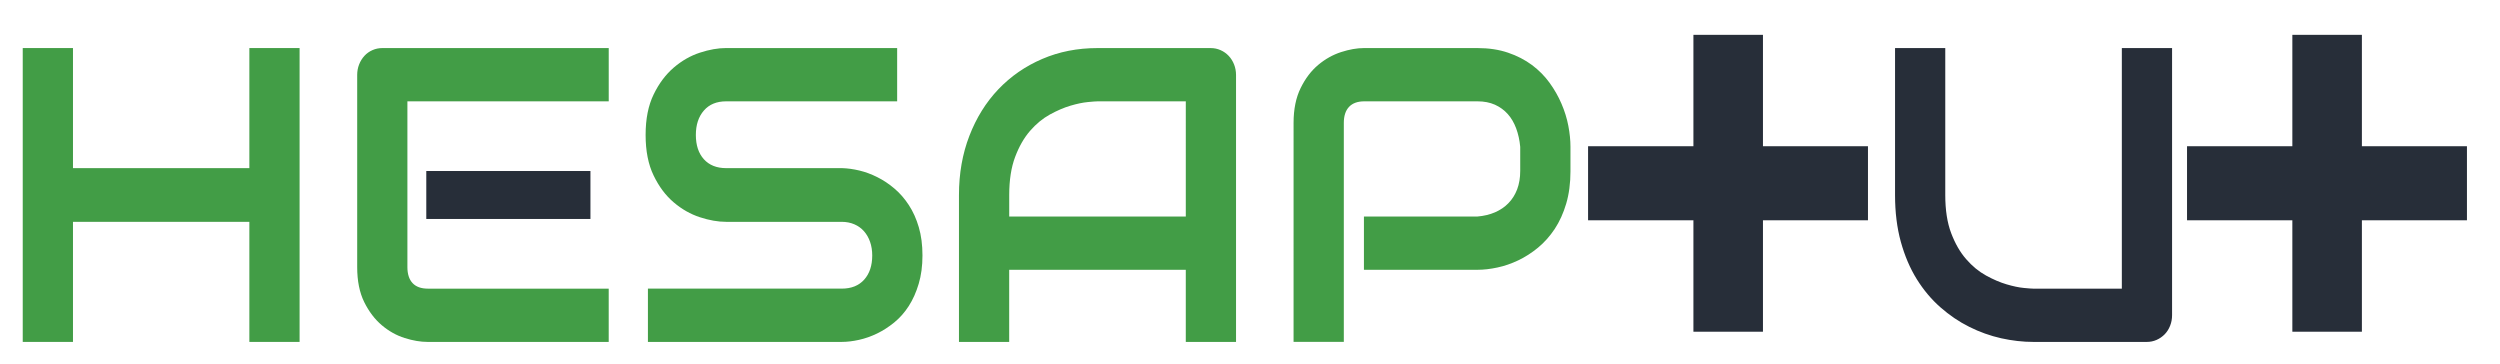
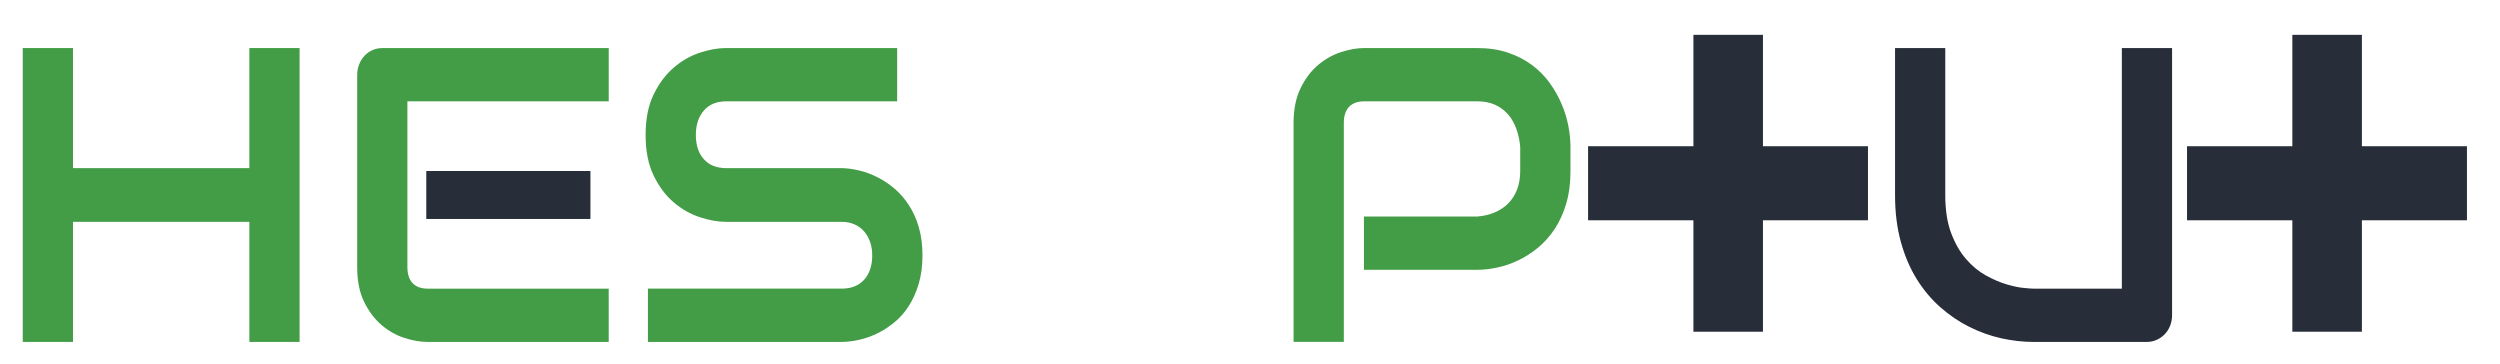
<svg xmlns="http://www.w3.org/2000/svg" version="1.1" id="katman_1" x="0px" y="0px" width="241.333px" height="35.167px" viewBox="7.333 0 241.333 35.167" enable-background="new 7.333 0 241.333 35.167" xml:space="preserve">
  <polygon fill="#272E39" points="187.654,21.265 177.517,21.265 177.517,32.022 170.804,32.022 170.804,21.265 160.635,21.265      160.635,14.116 170.804,14.116 170.804,3.363 177.517,3.363 177.517,14.116 187.654,14.116 " />
  <polygon fill="#272E39" points="245.475,21.265 235.334,21.265 235.334,32.022 228.621,32.022 228.621,21.265 218.454,21.265      218.454,14.116 228.621,14.116 228.621,3.363 235.334,3.363 235.334,14.116 245.475,14.116 " />
  <polygon fill="#429d46" points="14.378,16.231 31.405,16.231 31.405,4.639 36.253,4.639 36.253,33.006 31.405,33.006 31.405,21.415      14.378,21.415 14.378,33.006 9.528,33.006 9.528,4.639 14.378,4.639 " />
  <path fill="#429d46" d="M66.094,33.006H48.6c-0.67,0-1.404-0.124-2.201-0.375c-0.793-0.251-1.532-0.663-2.208-1.235     c-0.68-0.573-1.243-1.319-1.698-2.234c-0.452-0.917-0.679-2.042-0.679-3.376V7.233c0-0.357,0.061-0.694,0.186-1.011     c0.124-0.315,0.295-0.593,0.512-0.83c0.218-0.237,0.475-0.421,0.776-0.553c0.297-0.132,0.619-0.199,0.968-0.199h21.84v5.144H46.661     v16.001c0,0.673,0.167,1.188,0.502,1.547c0.335,0.355,0.826,0.531,1.474,0.531h17.457V33.006z" />
  <path fill="#429d46" d="M96.382,24.661c0,1.014-0.122,1.927-0.365,2.739c-0.241,0.812-0.561,1.525-0.96,2.146     c-0.398,0.619-0.866,1.146-1.399,1.581c-0.535,0.436-1.087,0.791-1.659,1.068s-1.155,0.482-1.743,0.612     c-0.591,0.131-1.146,0.199-1.671,0.199H69.879v-5.144h18.706c0.933,0,1.655-0.289,2.173-0.87c0.516-0.578,0.774-1.358,0.774-2.331     c0-0.477-0.069-0.912-0.206-1.307c-0.136-0.396-0.333-0.738-0.587-1.03c-0.255-0.288-0.565-0.514-0.932-0.672     c-0.366-0.157-0.773-0.237-1.222-0.237H77.433c-0.783,0-1.63-0.148-2.536-0.444c-0.909-0.298-1.751-0.774-2.528-1.437     c-0.777-0.658-1.423-1.521-1.939-2.59c-0.518-1.067-0.774-2.374-0.774-3.916c0-1.546,0.256-2.845,0.774-3.908     c0.515-1.063,1.162-1.924,1.939-2.592c0.777-0.666,1.62-1.148,2.528-1.444c0.906-0.297,1.752-0.446,2.536-0.446h16.505v5.144H77.433     c-0.919,0-1.639,0.294-2.154,0.891c-0.516,0.594-0.773,1.376-0.773,2.355c0,0.988,0.258,1.77,0.773,2.343     c0.516,0.572,1.235,0.86,2.154,0.86h11.152h0.038c0.523,0.015,1.076,0.09,1.659,0.228c0.584,0.139,1.165,0.354,1.743,0.644     c0.579,0.29,1.131,0.656,1.649,1.098c0.525,0.442,0.985,0.974,1.391,1.595c0.405,0.619,0.726,1.329,0.962,2.135     C96.263,22.733,96.382,23.642,96.382,24.661" />
-   <path fill="#429d46" d="M126.65,33.006h-4.849v-6.963h-17.048v6.963h-4.848V18.824c0-2.07,0.335-3.976,1.007-5.715     c0.673-1.742,1.604-3.238,2.798-4.492c1.193-1.251,2.604-2.229,4.234-2.927c1.629-0.701,3.407-1.049,5.333-1.049h10.93     c0.337,0,0.654,0.067,0.95,0.199c0.301,0.132,0.56,0.316,0.785,0.553c0.224,0.237,0.395,0.515,0.521,0.83     c0.123,0.316,0.188,0.654,0.188,1.011v25.773H126.65z M104.754,20.901h17.048V9.783h-8.524c-0.149,0-0.461,0.023-0.941,0.07     c-0.478,0.046-1.031,0.161-1.66,0.346c-0.628,0.184-1.289,0.47-1.986,0.85c-0.697,0.382-1.338,0.91-1.922,1.582     c-0.585,0.673-1.064,1.514-1.444,2.521c-0.379,1.01-0.569,2.232-0.569,3.671V20.901z" />
  <path fill="#429d46" d="M158.936,16.51c0,1.174-0.139,2.222-0.412,3.146c-0.273,0.922-0.642,1.737-1.107,2.442     c-0.469,0.705-1.008,1.31-1.614,1.81c-0.608,0.5-1.246,0.909-1.911,1.226c-0.667,0.316-1.339,0.549-2.015,0.691     c-0.679,0.146-1.313,0.219-1.912,0.219h-10.967v-5.143h10.967c0.62-0.052,1.184-0.189,1.688-0.406     c0.503-0.219,0.938-0.512,1.294-0.881c0.363-0.369,0.641-0.813,0.842-1.335c0.195-0.521,0.296-1.111,0.296-1.77v-2.335     c-0.059-0.645-0.191-1.238-0.391-1.78c-0.201-0.541-0.47-1.002-0.813-1.386c-0.342-0.382-0.755-0.682-1.238-0.901     c-0.486-0.215-1.044-0.325-1.679-0.325h-10.929c-0.647,0-1.14,0.179-1.474,0.534c-0.335,0.357-0.504,0.87-0.504,1.542v21.145h-4.851     V11.861c0-1.318,0.229-2.439,0.684-3.364c0.453-0.922,1.019-1.667,1.696-2.234c0.677-0.566,1.415-0.979,2.209-1.237     c0.797-0.256,1.53-0.386,2.202-0.386h10.967c1.094,0,2.075,0.149,2.947,0.446c0.869,0.296,1.638,0.693,2.304,1.187     c0.665,0.496,1.229,1.066,1.696,1.71c0.469,0.646,0.854,1.322,1.156,2.027c0.305,0.708,0.526,1.42,0.663,2.138     c0.137,0.72,0.205,1.395,0.205,2.027V16.51z" />
  <path fill="#272E39" d="M217.01,30.417c0,0.369-0.062,0.71-0.188,1.026c-0.123,0.318-0.299,0.593-0.521,0.823     c-0.224,0.229-0.484,0.412-0.785,0.545c-0.297,0.13-0.612,0.196-0.949,0.196h-10.928c-1.032,0-2.077-0.12-3.133-0.355     c-1.056-0.237-2.081-0.604-3.068-1.099c-0.991-0.492-1.919-1.123-2.789-1.888c-0.872-0.765-1.63-1.67-2.284-2.719     c-0.653-1.051-1.164-2.251-1.538-3.601c-0.372-1.353-0.559-2.861-0.559-4.52V4.642h4.848v14.182c0,1.45,0.189,2.678,0.569,3.68     c0.378,1.001,0.86,1.84,1.445,2.51c0.583,0.674,1.224,1.2,1.921,1.583c0.697,0.384,1.358,0.666,1.987,0.852     c0.625,0.184,1.178,0.302,1.658,0.348c0.479,0.045,0.792,0.069,0.942,0.069h8.523V4.642h4.849L217.01,30.417L217.01,30.417z" />
  <rect x="48.484" y="16.508" fill="#272E39" width="15.846" height="4.63" />
</svg>